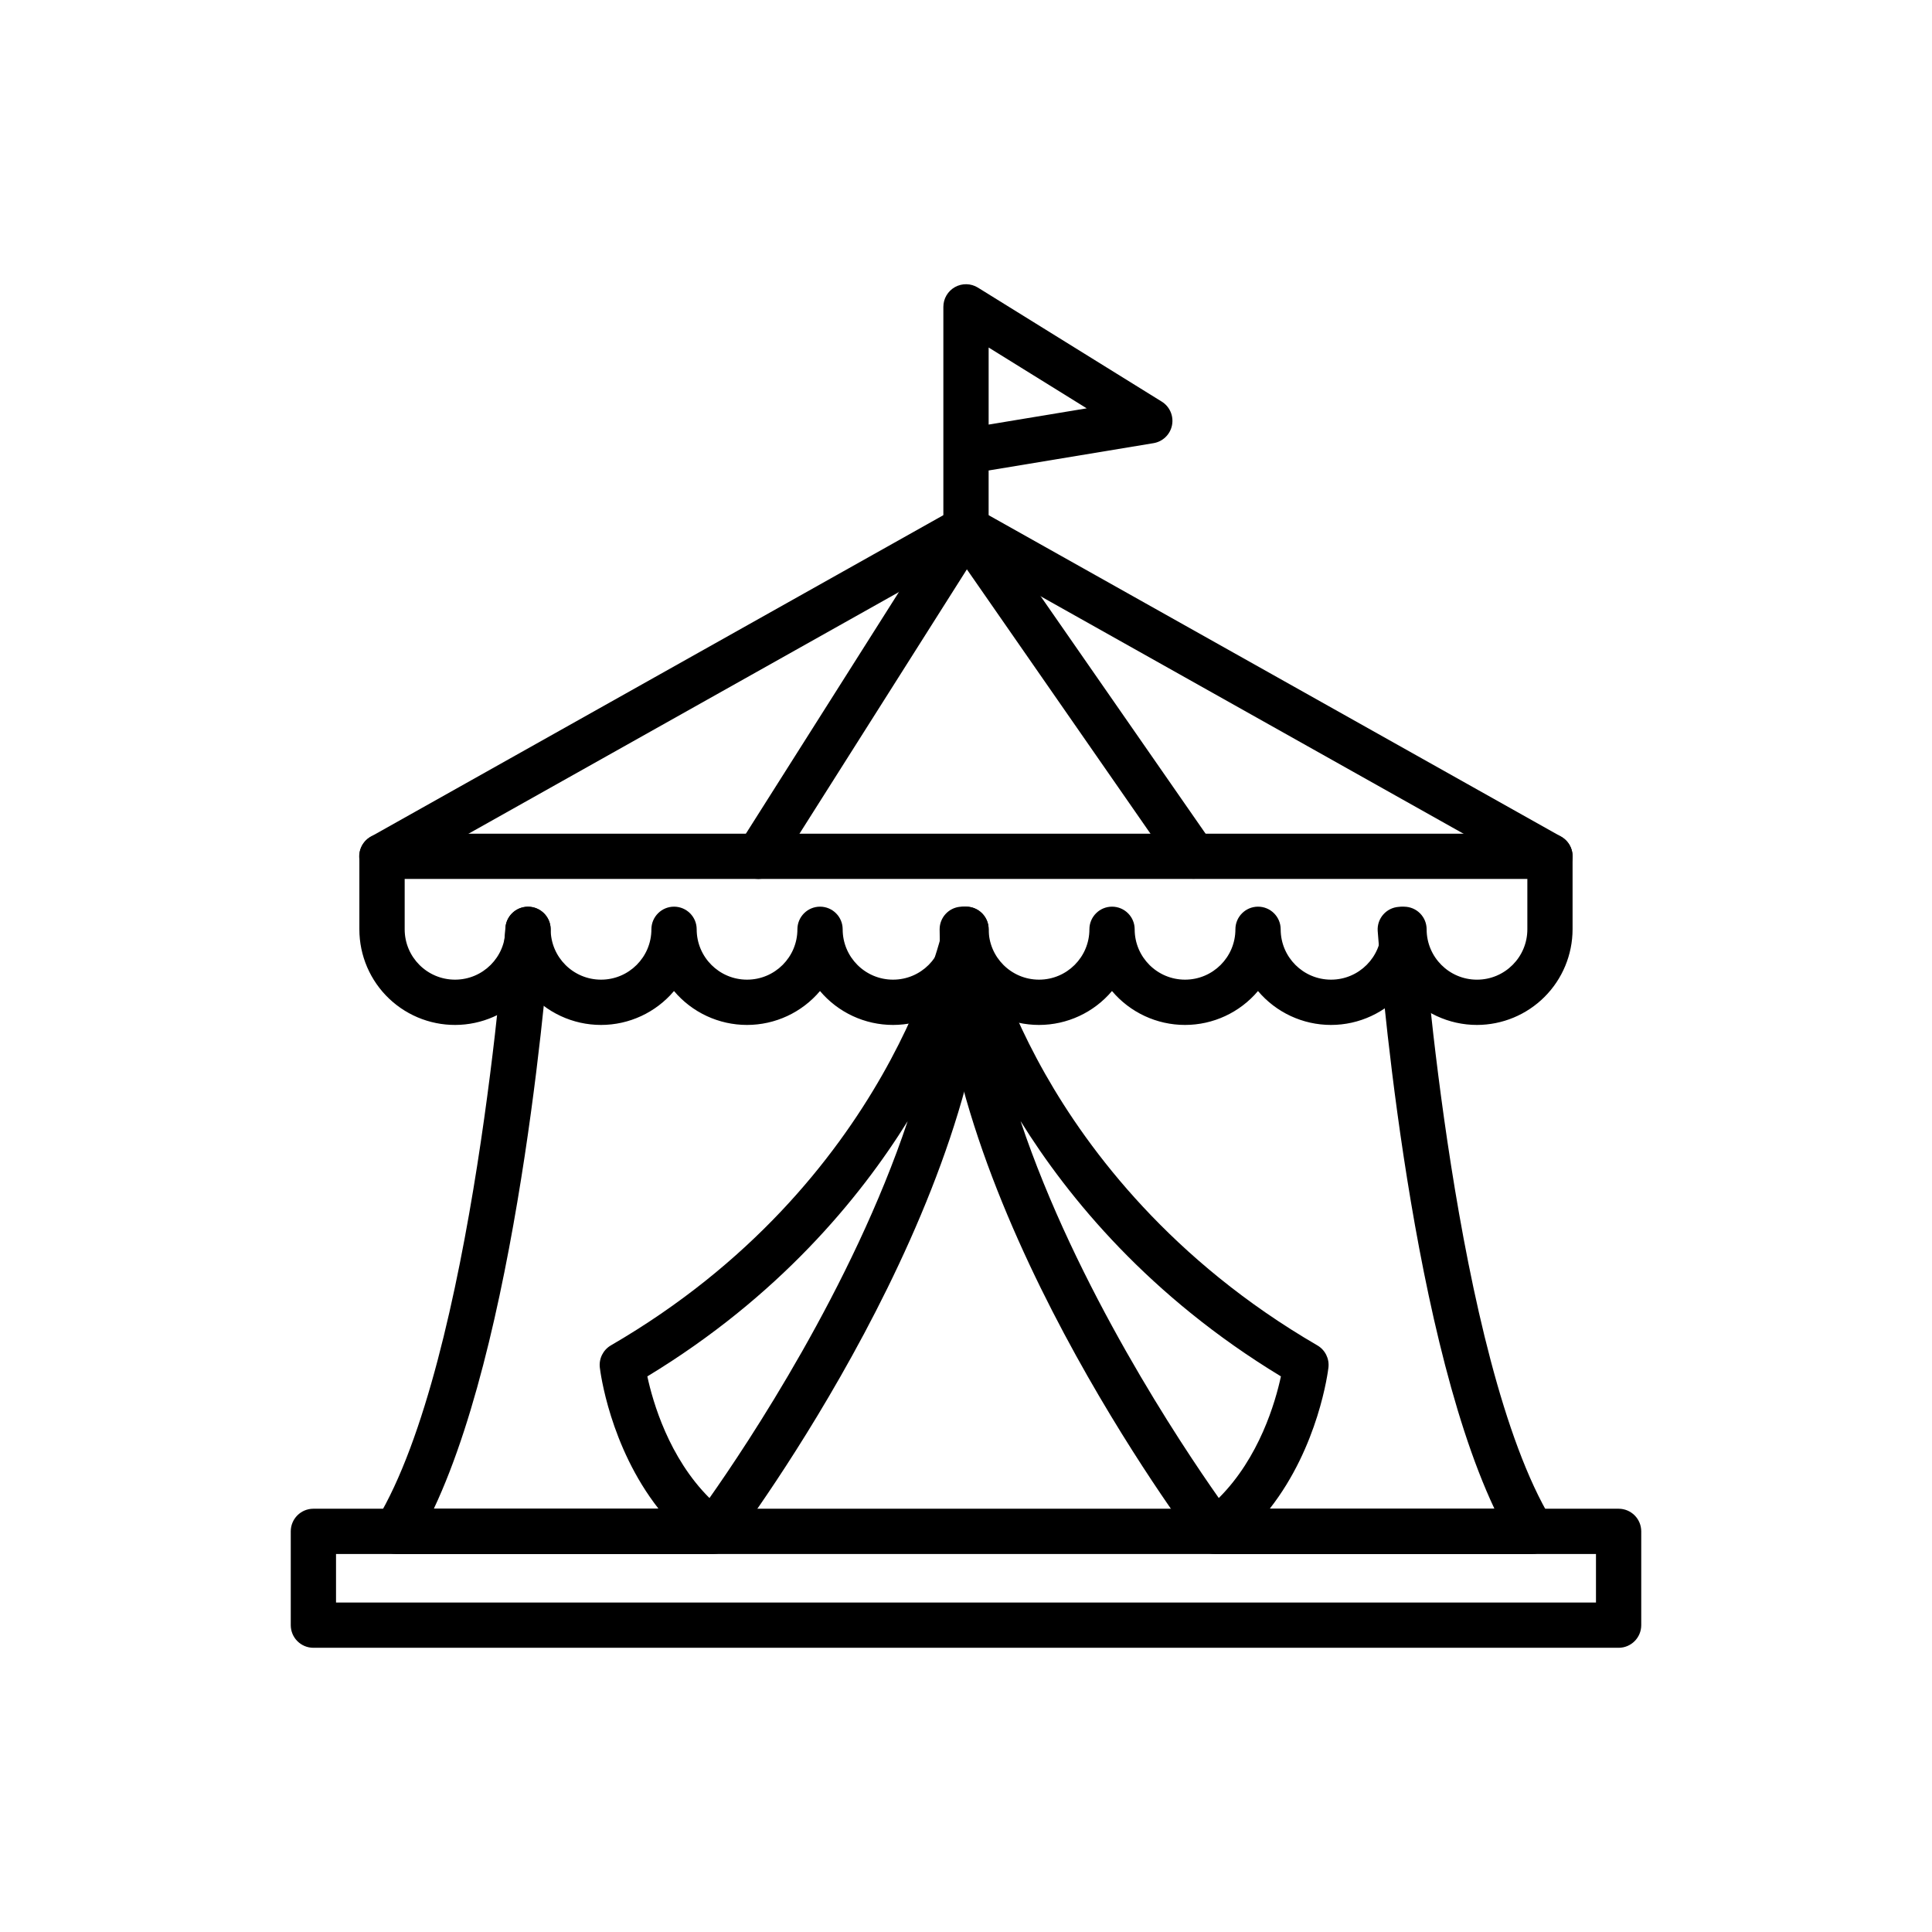
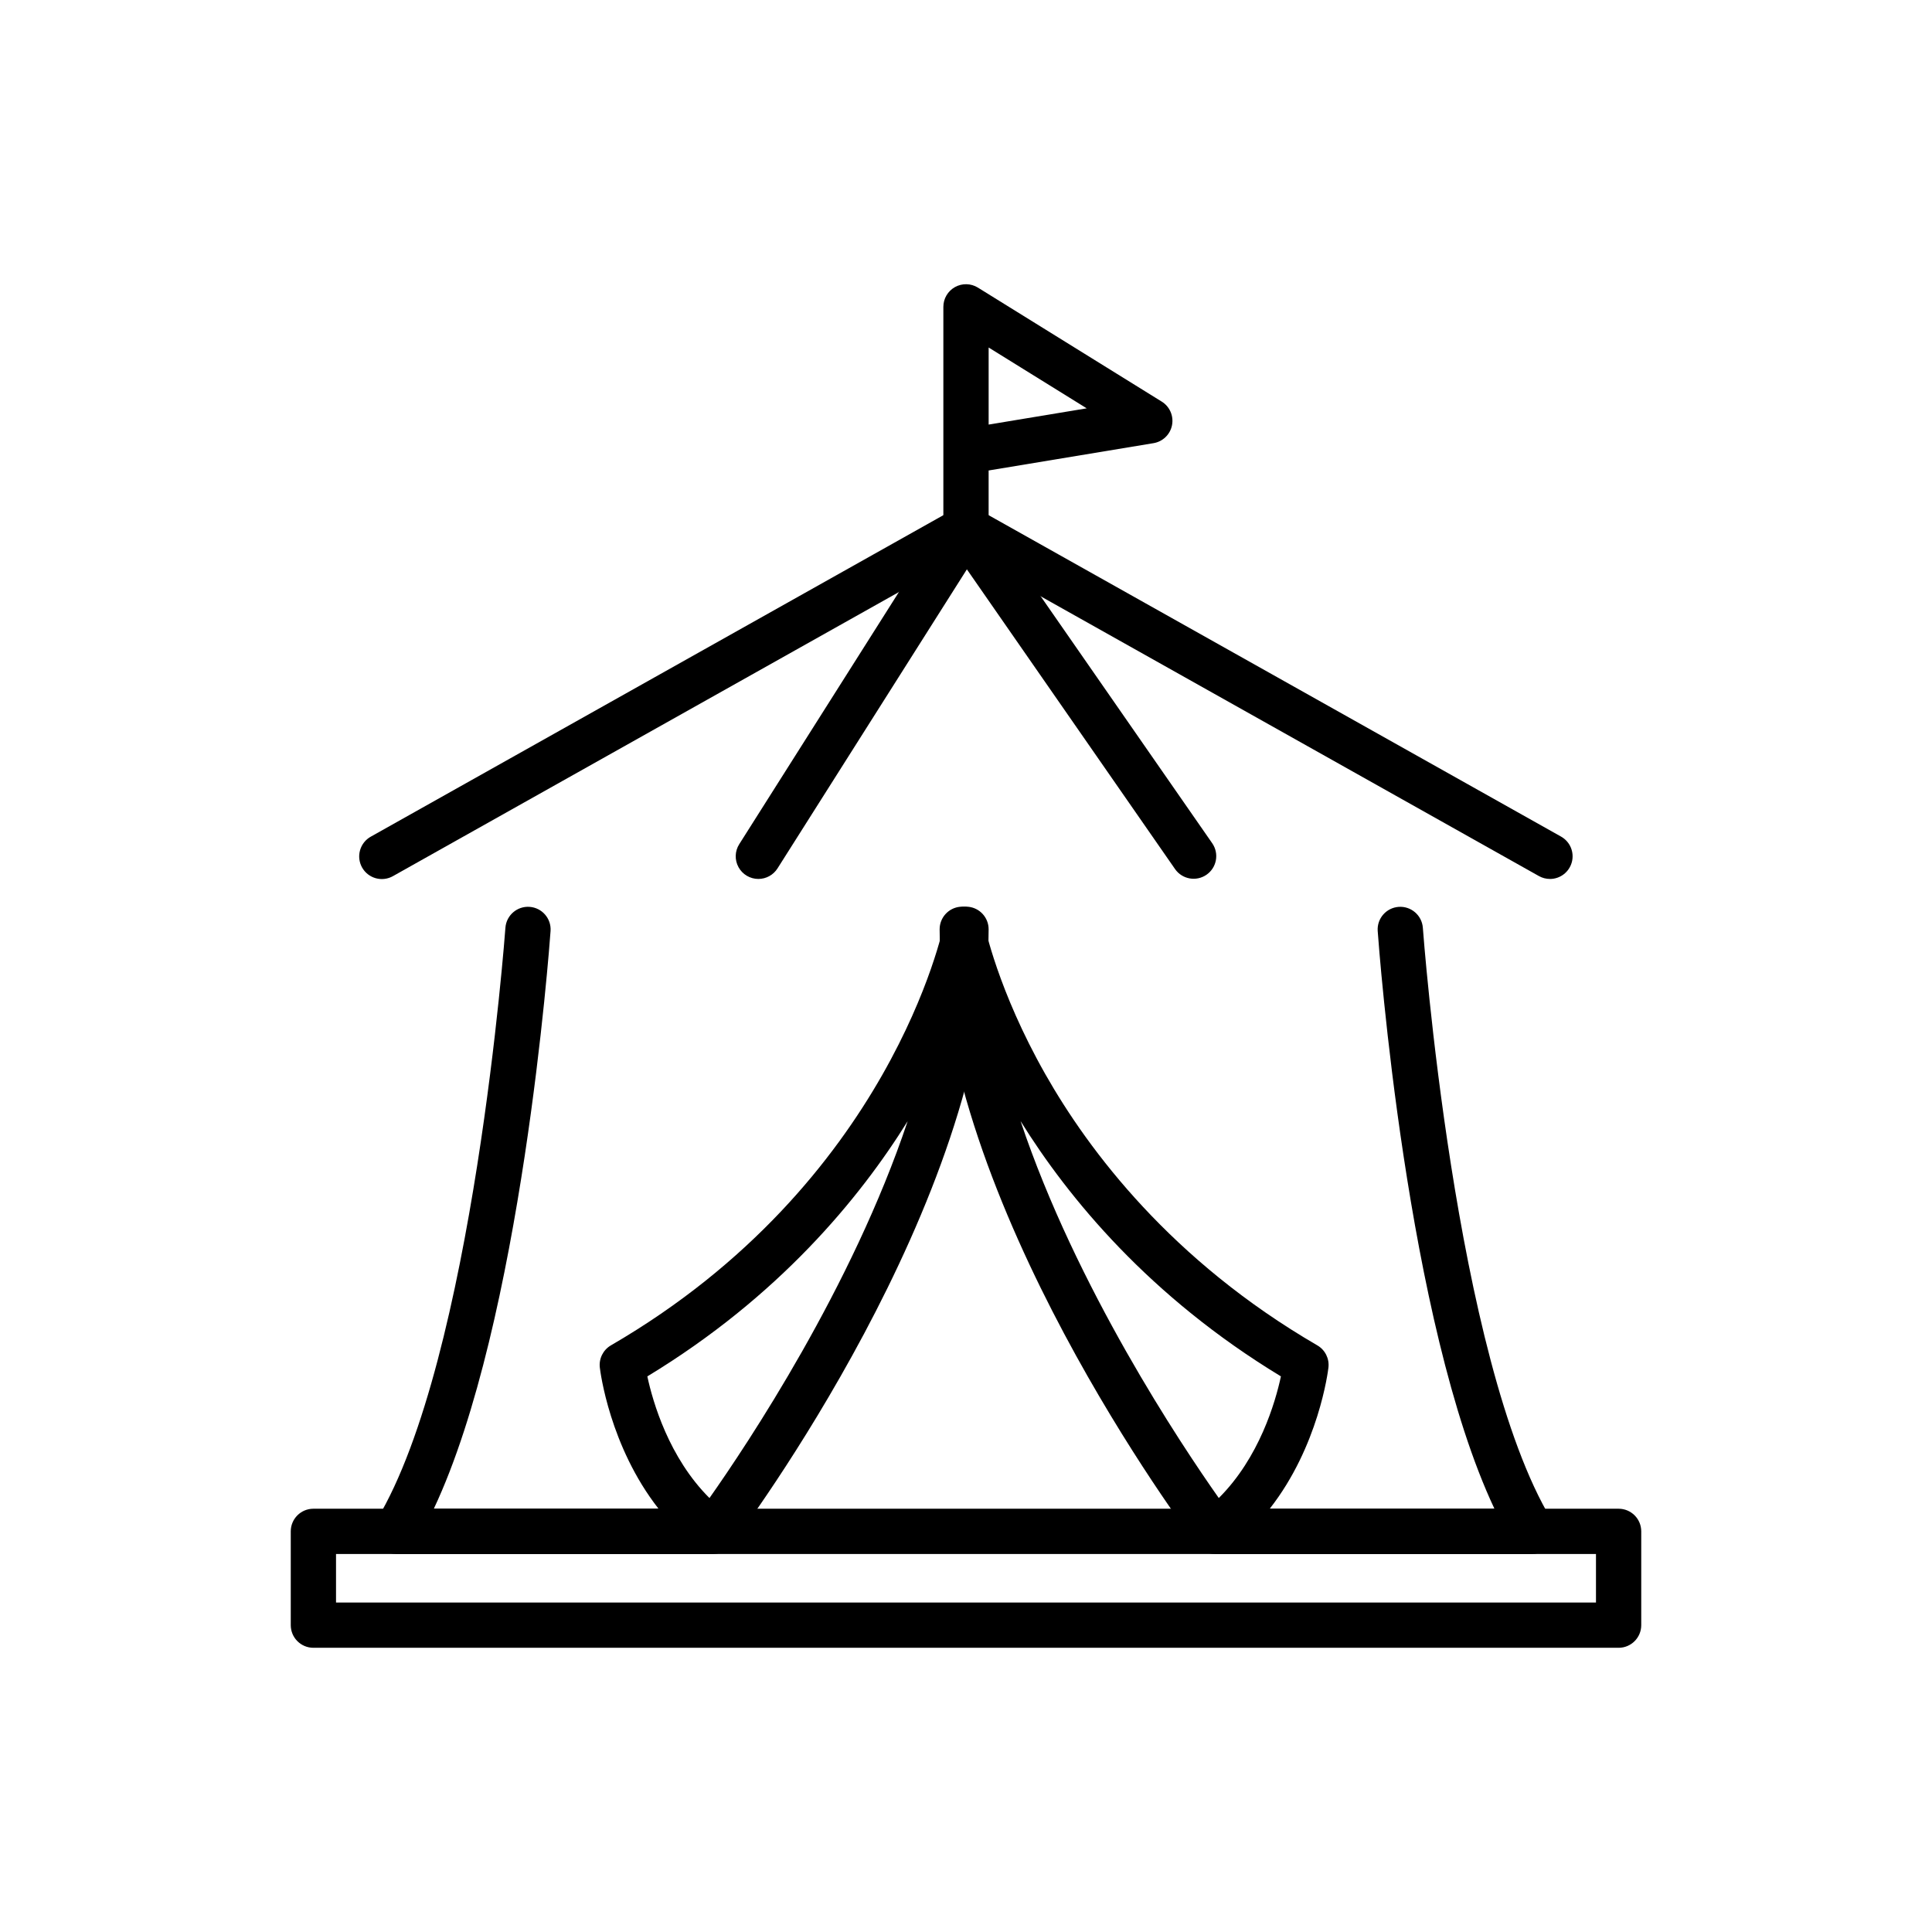
<svg xmlns="http://www.w3.org/2000/svg" fill="#000000" width="800px" height="800px" version="1.1" viewBox="144 144 512 512">
  <g>
-     <path d="m535.42 415.62c-7.461 0.004-14.539-3.285-19.348-8.988-4.809 5.699-11.887 8.988-19.344 8.988-7.461 0-14.539-3.289-19.348-8.988-4.809 5.699-11.887 8.988-19.344 8.988-7.457 0-14.535-3.289-19.348-8.988-4.809 5.699-11.887 8.988-19.344 8.988s-14.535-3.289-19.344-8.988c-4.812 5.699-11.891 8.988-19.348 8.988-7.457 0-14.535-3.289-19.344-8.988-4.809 5.699-11.887 8.988-19.348 8.988-7.457 0-14.535-3.289-19.344-8.988-4.809 5.699-11.887 8.988-19.344 8.988-7.461 0-14.539-3.289-19.348-8.988-4.492 5.324-10.98 8.559-17.938 8.949-6.953 0.391-13.762-2.102-18.824-6.887-5.062-4.789-7.93-11.445-7.926-18.414v-19.348 0.004c0-3.312 2.684-6 5.996-6h309.52c1.59 0 3.117 0.633 4.242 1.758s1.754 2.648 1.754 4.242v19.348-0.004c-0.008 6.719-2.68 13.16-7.43 17.91s-11.191 7.422-17.906 7.43zm-19.348-31.344v0.004c1.59 0 3.117 0.629 4.242 1.754s1.758 2.652 1.758 4.242c0 7.371 5.973 13.348 13.344 13.348 7.371 0 13.348-5.977 13.348-13.348v-13.348h-297.52v13.348c0 7.371 5.977 13.344 13.348 13.344 7.371 0 13.348-5.973 13.348-13.344 0-3.312 2.684-6 5.996-6s6 2.688 6 6c0 7.371 5.977 13.344 13.348 13.344s13.344-5.973 13.344-13.344c0-3.312 2.688-6 6-6s6 2.688 6 6c0 7.371 5.973 13.344 13.344 13.344s13.348-5.973 13.348-13.344c0-3.312 2.688-6 6-6s5.996 2.688 5.996 6c0 7.371 5.977 13.344 13.348 13.344s13.348-5.973 13.348-13.344c0-3.312 2.684-6 6-6 3.312 0 5.996 2.688 5.996 6 0 7.371 5.977 13.344 13.348 13.344s13.348-5.973 13.348-13.344c0-3.312 2.684-6 5.996-6s6 2.688 6 6c0 7.371 5.977 13.344 13.348 13.344 7.371 0 13.348-5.973 13.348-13.344 0-3.312 2.684-6 5.996-6s6 2.688 6 6c0 7.371 5.973 13.344 13.348 13.344 7.371 0 13.344-5.973 13.344-13.344 0.004-3.312 2.688-5.996 5.996-5.996z" />
    <path d="m554.75 376.93c-1.027 0-2.035-0.266-2.93-0.77l-151.82-85.242-151.83 85.246c-1.387 0.797-3.035 1.004-4.578 0.578s-2.852-1.449-3.637-2.848c-0.781-1.395-0.977-3.043-0.535-4.582 0.438-1.539 1.477-2.84 2.879-3.609l154.76-86.895c1.824-1.023 4.047-1.023 5.871 0l154.76 86.895c2.383 1.336 3.559 4.109 2.867 6.75s-3.078 4.481-5.809 4.481z" />
    <path d="m344.97 376.93c-2.188-0.004-4.199-1.195-5.254-3.109-1.055-1.914-0.984-4.254 0.188-6.102l55.023-86.895c1.078-1.695 2.934-2.742 4.941-2.785 2.012-0.043 3.906 0.922 5.055 2.574l60.355 86.895c1.852 2.723 1.168 6.426-1.535 8.301-2.703 1.879-6.414 1.227-8.316-1.457l-55.195-79.469-50.188 79.258c-1.102 1.738-3.019 2.789-5.074 2.789z" />
    <path d="m400 290.03c-3.312 0-6-2.684-6-5.996v-20.344-0.211-38.16c0-2.18 1.18-4.184 3.082-5.242 1.902-1.059 4.227-1.004 6.078 0.145l48.703 30.203h0.004c2.125 1.316 3.211 3.812 2.727 6.266s-2.441 4.348-4.91 4.754l-43.688 7.238v15.355c0 3.312-2.688 5.996-5.996 5.992zm6-53.934v20.422l25.988-4.305z" />
    <path d="m333.04 555.82h-84.035c-2.164 0-4.16-1.164-5.223-3.051-1.062-1.883-1.027-4.195 0.09-6.047 25.574-42.355 33.988-155.73 34.07-156.88v-0.004c0.258-3.285 3.121-5.746 6.41-5.512 3.285 0.238 5.769 3.082 5.555 6.371-0.32 4.477-7.695 103.82-30.934 153.12h59.539c-12.953-16.539-15.434-36.379-15.551-37.402-0.277-2.375 0.879-4.684 2.945-5.883 74.168-43.066 88.074-110.73 88.207-111.41h-0.004c0.59-3.031 3.387-5.121 6.465-4.824 3.074 0.293 5.422 2.879 5.422 5.969 0 72.062-65.285 159.35-68.16 163.16v-0.004c-0.883 1.18-2.172 1.992-3.621 2.277-0.184 0.035-0.367 0.066-0.555 0.082h0.004c-0.207 0.023-0.418 0.031-0.625 0.031zm-17.488-47.059c1.465 6.809 5.711 21.52 16.465 32.238 10.055-14.273 37.797-55.863 52.52-99.871-12.715 20.449-34.223 46.559-68.988 67.633z" />
    <path d="m465.97 555.82c-0.219 0-0.438-0.012-0.66-0.035-0.141-0.016-0.281-0.035-0.422-0.062h0.004c-1.484-0.266-2.812-1.086-3.719-2.293-2.871-3.805-68.16-91.094-68.16-163.16v0.004c0-3.09 2.348-5.676 5.426-5.973 3.074-0.293 5.871 1.793 6.461 4.828 0.031 0.16 3.512 17.305 16.113 39.52 11.582 20.422 33.492 49.473 72.094 71.887 2.066 1.199 3.223 3.512 2.945 5.883-0.121 1.023-2.598 20.863-15.551 37.402h59.539c-23.238-49.301-30.613-148.64-30.934-153.12-0.215-3.289 2.266-6.133 5.555-6.371 3.289-0.234 6.152 2.227 6.41 5.512 0.082 1.141 8.496 114.52 34.07 156.88v0.004c1.117 1.852 1.148 4.164 0.086 6.047-1.062 1.883-3.059 3.051-5.223 3.051zm-51.512-114.73c14.719 44.031 42.477 85.629 52.535 99.902 10.754-10.715 15-25.422 16.465-32.238-34.777-21.082-56.293-47.203-69-67.66z" />
    <path d="m572.95 580.68h-345.9c-3.312 0-5.996-2.684-5.996-6v-24.855c0-3.312 2.684-5.996 5.996-5.996h345.9c1.59 0 3.117 0.633 4.242 1.758 1.125 1.121 1.754 2.648 1.754 4.238v24.859c0 3.312-2.684 5.996-5.996 5.996zm-339.9-11.996h333.9v-12.859h-333.9z" />
  </g>
</svg>